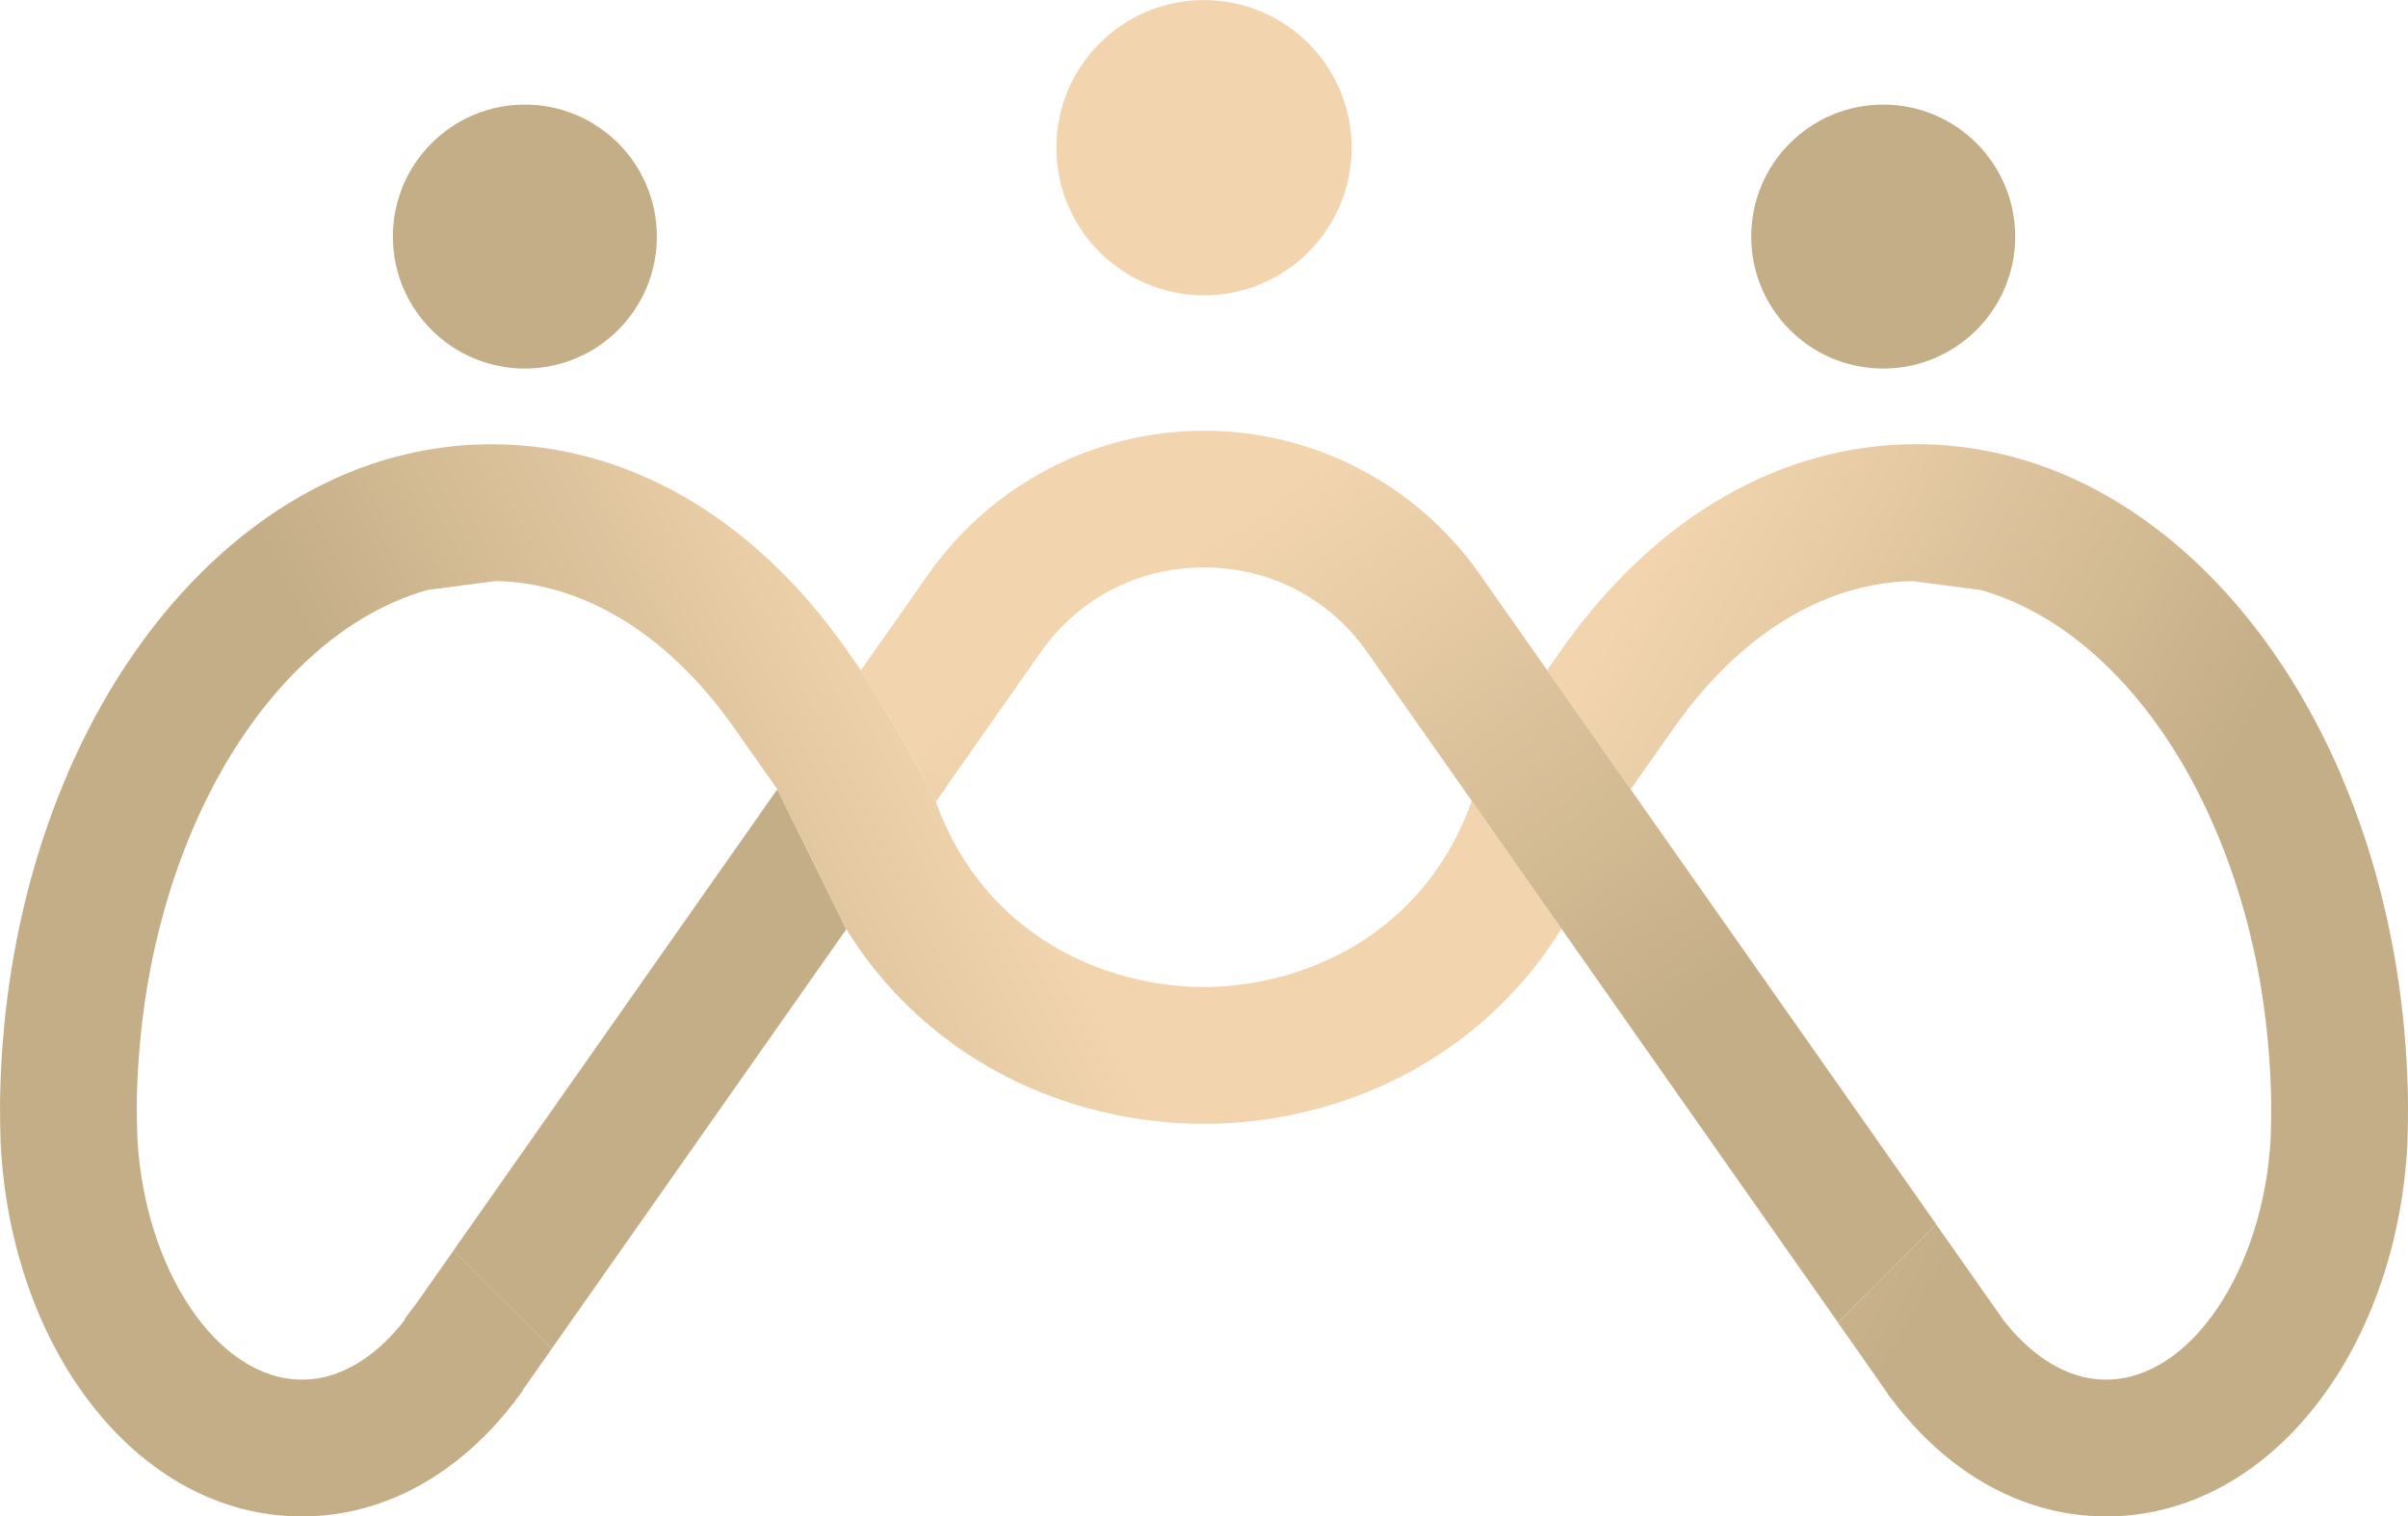
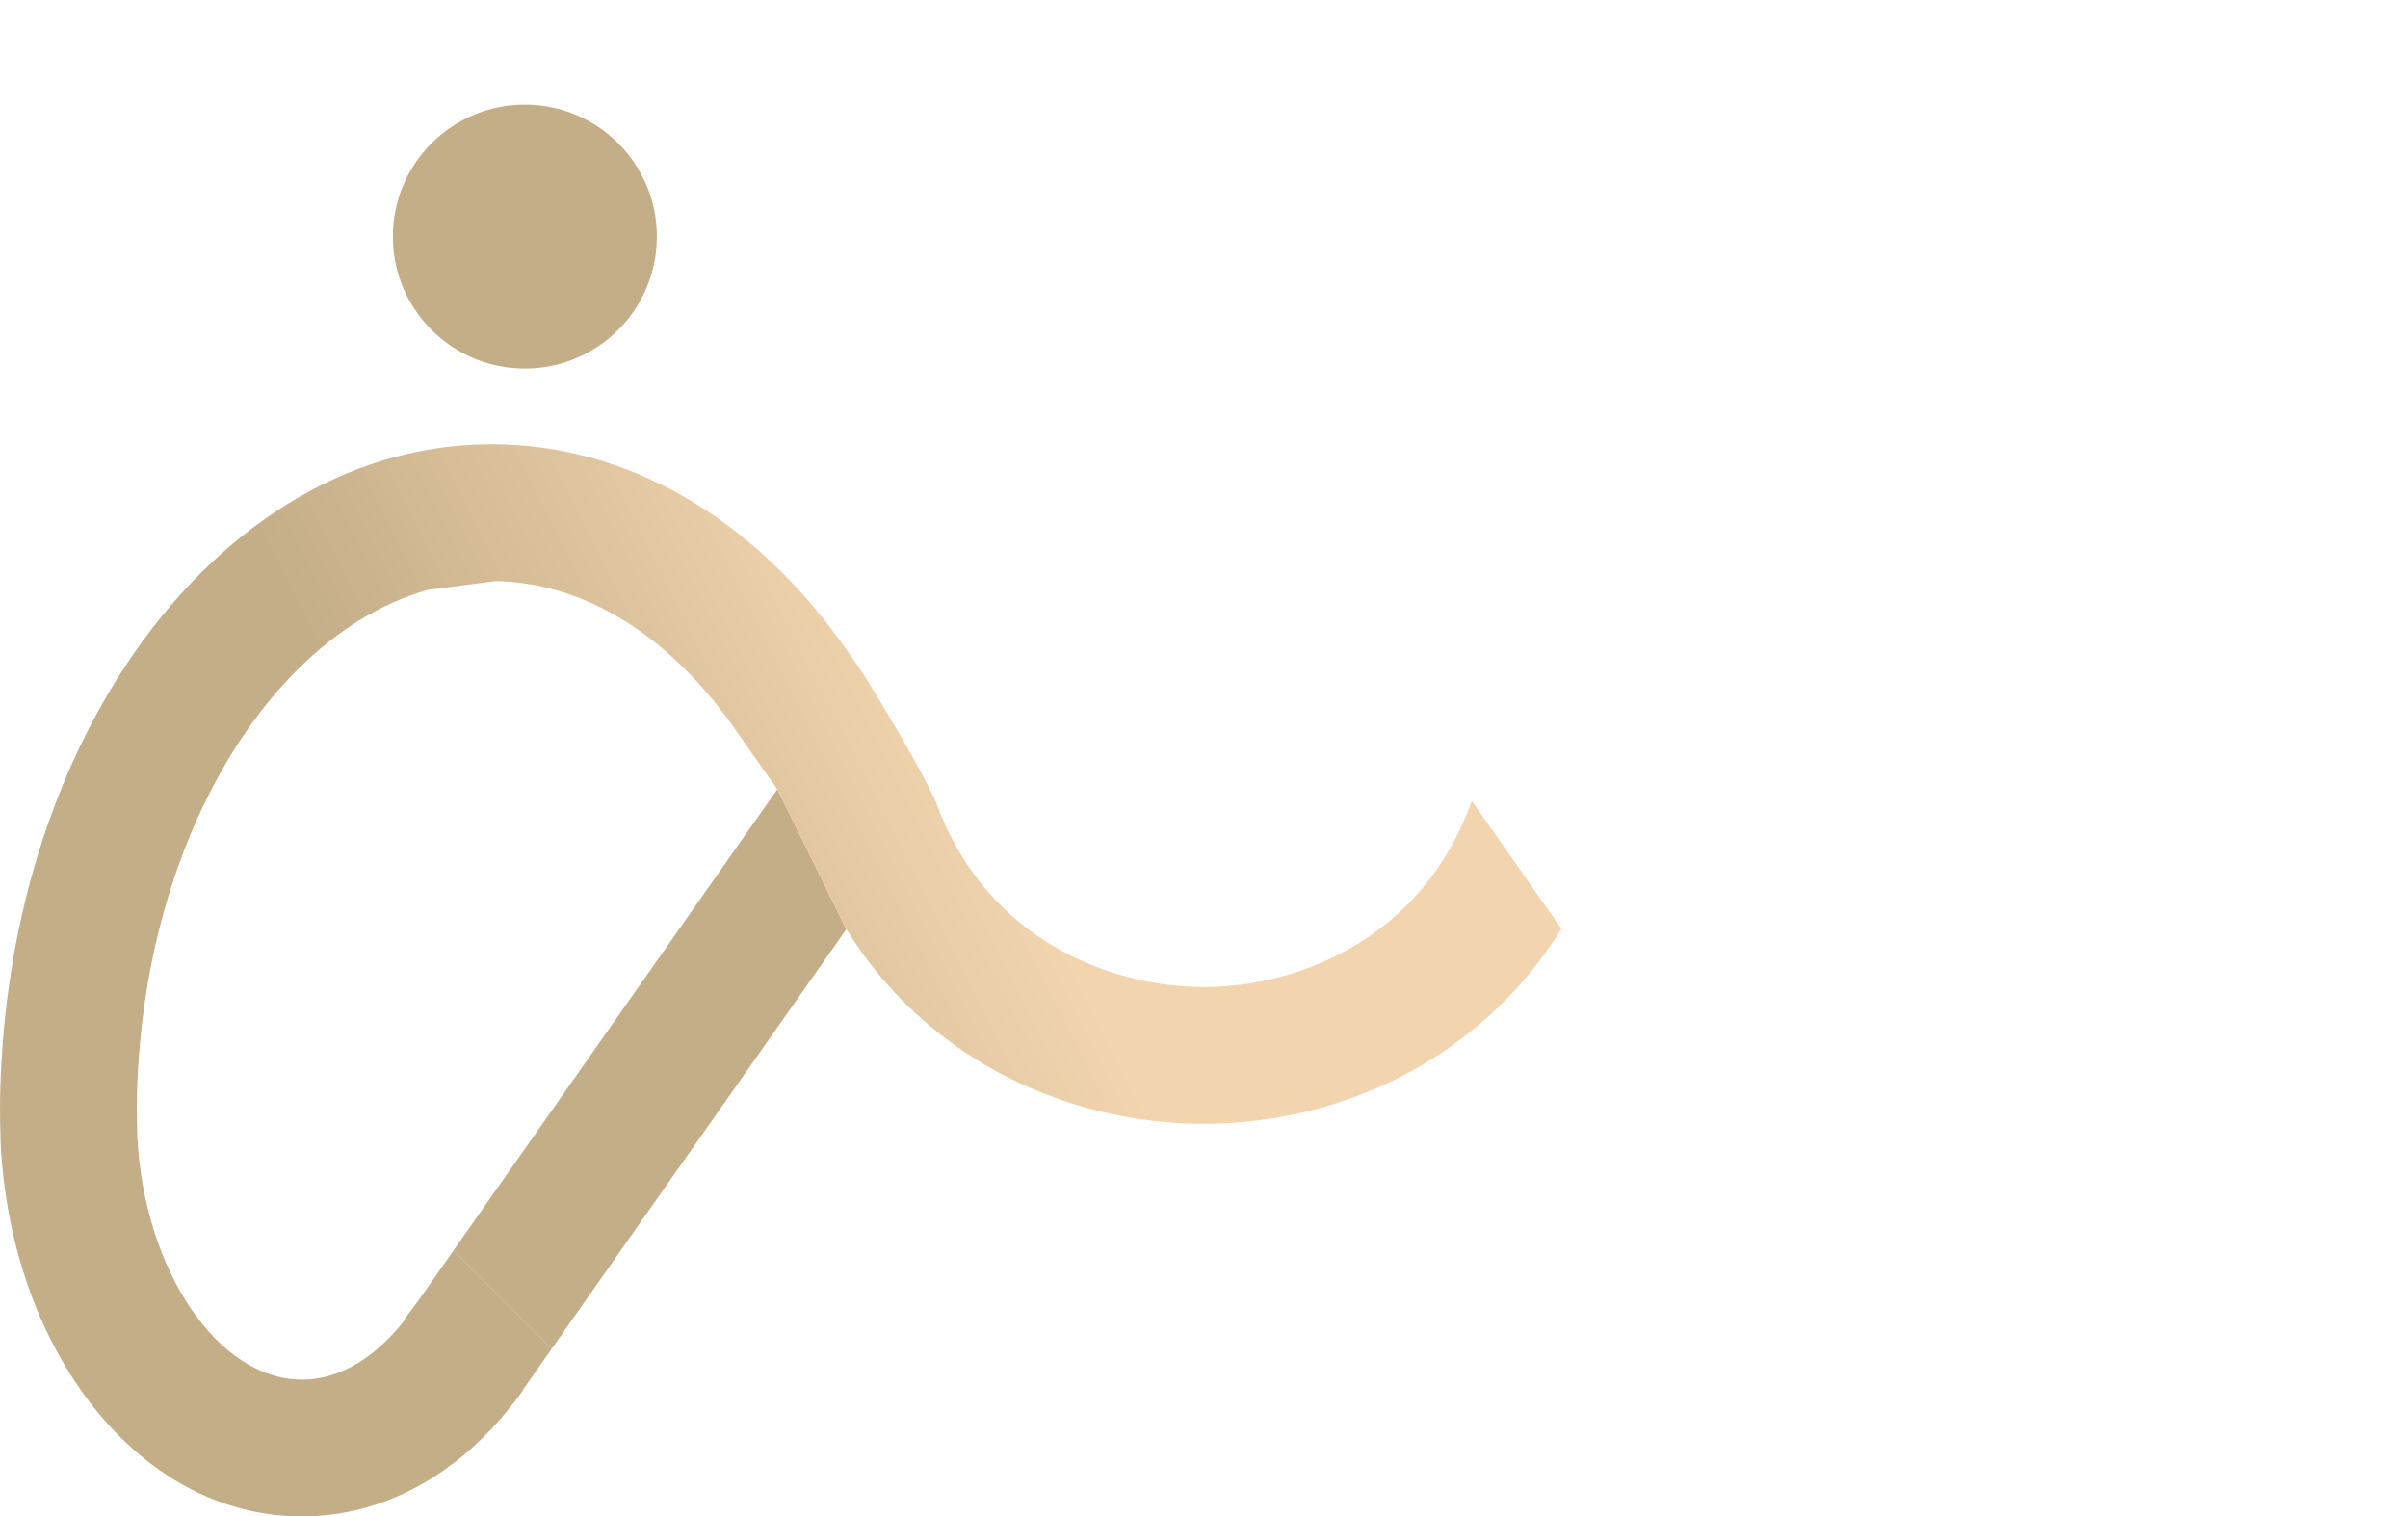
<svg xmlns="http://www.w3.org/2000/svg" version="1.1" id="Calque_1" x="0px" y="0px" width="32px" height="20.152px" viewBox="0 0 32 20.152" enable-background="new 0 0 32 20.152" xml:space="preserve">
  <g>
-     <circle fill="#F2D5AF" cx="16" cy="1.963" r="1.962" />
    <g>
-       <circle fill="#C4AE87" cx="25.026" cy="3.144" r="1.754" />
      <circle fill="#C4AE87" cx="6.975" cy="3.144" r="1.754" />
    </g>
    <g>
      <linearGradient id="SVGID_1_" gradientUnits="userSpaceOnUse" x1="14.234" y1="8.382" x2="6.545" y2="16.671">
        <stop offset="0" style="stop-color:#C4AE87" />
        <stop offset="0.551" style="stop-color:#C4AE87" />
        <stop offset="1" style="stop-color:#C4AE87" />
      </linearGradient>
      <polygon fill="url(#SVGID_1_)" points="6.026,16.619 7.331,17.925 11.247,12.349 10.33,10.489   " />
      <linearGradient id="SVGID_2_" gradientUnits="userSpaceOnUse" x1="12.731" y1="9.73" x2="2.97" y2="14.638">
        <stop offset="0" style="stop-color:#F2D5AF" />
        <stop offset="0.654" style="stop-color:#C4AE87" />
      </linearGradient>
      <path fill="url(#SVGID_2_)" d="M0.008,15.186l0.001,0.019c0.067,1.289,0.479,2.496,1.161,3.4c0.752,0.999,1.761,1.548,2.842,1.548    c0.383,0,0.761-0.069,1.125-0.208c0.631-0.239,1.212-0.686,1.681-1.292l0.012-0.012l0.035-0.049l0.08-0.108l0.005-0.015    l0.382-0.544l-1.305-1.306l-0.476,0.678l-0.174,0.232v0.015c-0.264,0.339-0.568,0.581-0.886,0.701    c-0.157,0.06-0.318,0.09-0.479,0.09c-1.111,0-2.091-1.442-2.187-3.216c-0.004-0.115-0.011-0.415-0.005-0.577v-0.008    c0.013-0.459,0.056-0.916,0.126-1.359C2.079,12.35,2.31,11.57,2.631,10.86l0.027-0.059C3.374,9.255,4.472,8.18,5.683,7.84    l0.775-0.101l0.127-0.017C7.748,7.743,8.861,8.42,9.729,9.635l0.601,0.854l0.917,1.859c0.371,0.6,0.851,1.118,1.426,1.531    c0.942,0.681,2.123,1.056,3.323,1.056h0.001c1.2,0,2.381-0.376,3.324-1.057c0.576-0.415,1.058-0.934,1.429-1.536l-1.191-1.698    c-0.646,1.816-2.289,2.473-3.562,2.473c-0.001,0-0.001,0-0.001,0c-1.271,0-2.909-0.653-3.559-2.461    c-0.292-0.635-0.997-1.749-0.997-1.749L11.211,8.58c-1.232-1.726-2.895-2.676-4.68-2.676h-0.06H6.467    c-0.115,0.002-0.233,0.008-0.35,0.017C5.852,5.944,5.589,5.988,5.335,6.052L5.329,6.053L5.273,6.067c-0.001,0-0.001,0-0.002,0l0,0    c-1.778,0.468-3.344,1.941-4.296,4.042l-0.081,0.179v0.006c-0.347,0.807-0.596,1.678-0.743,2.594    c-0.083,0.521-0.133,1.055-0.147,1.592C-0.006,14.738,0.007,15.141,0.008,15.186z" />
      <linearGradient id="SVGID_3_" gradientUnits="userSpaceOnUse" x1="20.744" y1="9.513" x2="27.761" y2="13.476">
        <stop offset="0" style="stop-color:#F2D5AF" />
        <stop offset="1" style="stop-color:#C4AE87" />
      </linearGradient>
-       <path fill="url(#SVGID_3_)" d="M20.56,8.907l1.11,1.583l0.601-0.855c0.868-1.215,1.982-1.892,3.145-1.912l0.901,0.117    c1.213,0.34,2.313,1.417,3.028,2.966l0.024,0.055c0.322,0.708,0.553,1.487,0.686,2.314c0.07,0.444,0.112,0.9,0.125,1.358v0.009    c0.007,0.163,0,0.462-0.004,0.577c-0.096,1.773-1.075,3.216-2.187,3.216c-0.161,0-0.322-0.03-0.479-0.09    c-0.322-0.123-0.633-0.37-0.898-0.717l-0.009-0.013l-0.875-1.246l-1.306,1.305l0.528,0.752c0.011,0.016,0.021,0.031,0.032,0.047    l0.101,0.144l0.011,0.021l0.055,0.07c0.476,0.63,1.068,1.092,1.715,1.337c0.363,0.139,0.742,0.208,1.125,0.208    c1.08,0,2.09-0.549,2.842-1.548c0.681-0.904,1.094-2.111,1.161-3.4l0.001-0.019c0.001-0.045,0.013-0.445,0.004-0.705    c-0.015-0.536-0.063-1.071-0.147-1.593c-0.147-0.918-0.397-1.79-0.744-2.596v-0.004l-0.081-0.181    c-0.477-1.05-1.106-1.943-1.84-2.633c-0.732-0.689-1.568-1.175-2.459-1.408l0,0l0,0l-0.057-0.015l-0.005-0.001    c-0.255-0.063-0.516-0.106-0.778-0.13c-0.121-0.009-0.236-0.015-0.352-0.017h-0.006H25.47c-1.786,0-3.447,0.95-4.68,2.676    l-0.005,0.007L20.56,8.907z" />
      <linearGradient id="SVGID_4_" gradientUnits="userSpaceOnUse" x1="15.15" y1="7.871" x2="20.24" y2="15.07">
        <stop offset="0" style="stop-color:#F2D5AF" />
        <stop offset="1" style="stop-color:#C4AE87" />
      </linearGradient>
-       <path fill="url(#SVGID_4_)" d="M11.44,8.907c0,0,0.705,1.114,0.997,1.749l0.13-0.182l-0.003-0.004l1.264-1.8    c0.503-0.718,1.295-1.129,2.171-1.129H16c0.876,0,1.667,0.41,2.171,1.128l1.388,1.975l1.191,1.698l3.673,5.231l1.306-1.305    L21.67,10.49l-1.11-1.583l-0.901-1.283c-0.836-1.189-2.204-1.9-3.658-1.9h-0.002c-1.455,0.001-2.822,0.712-3.658,1.903    L11.44,8.907z" />
    </g>
  </g>
</svg>